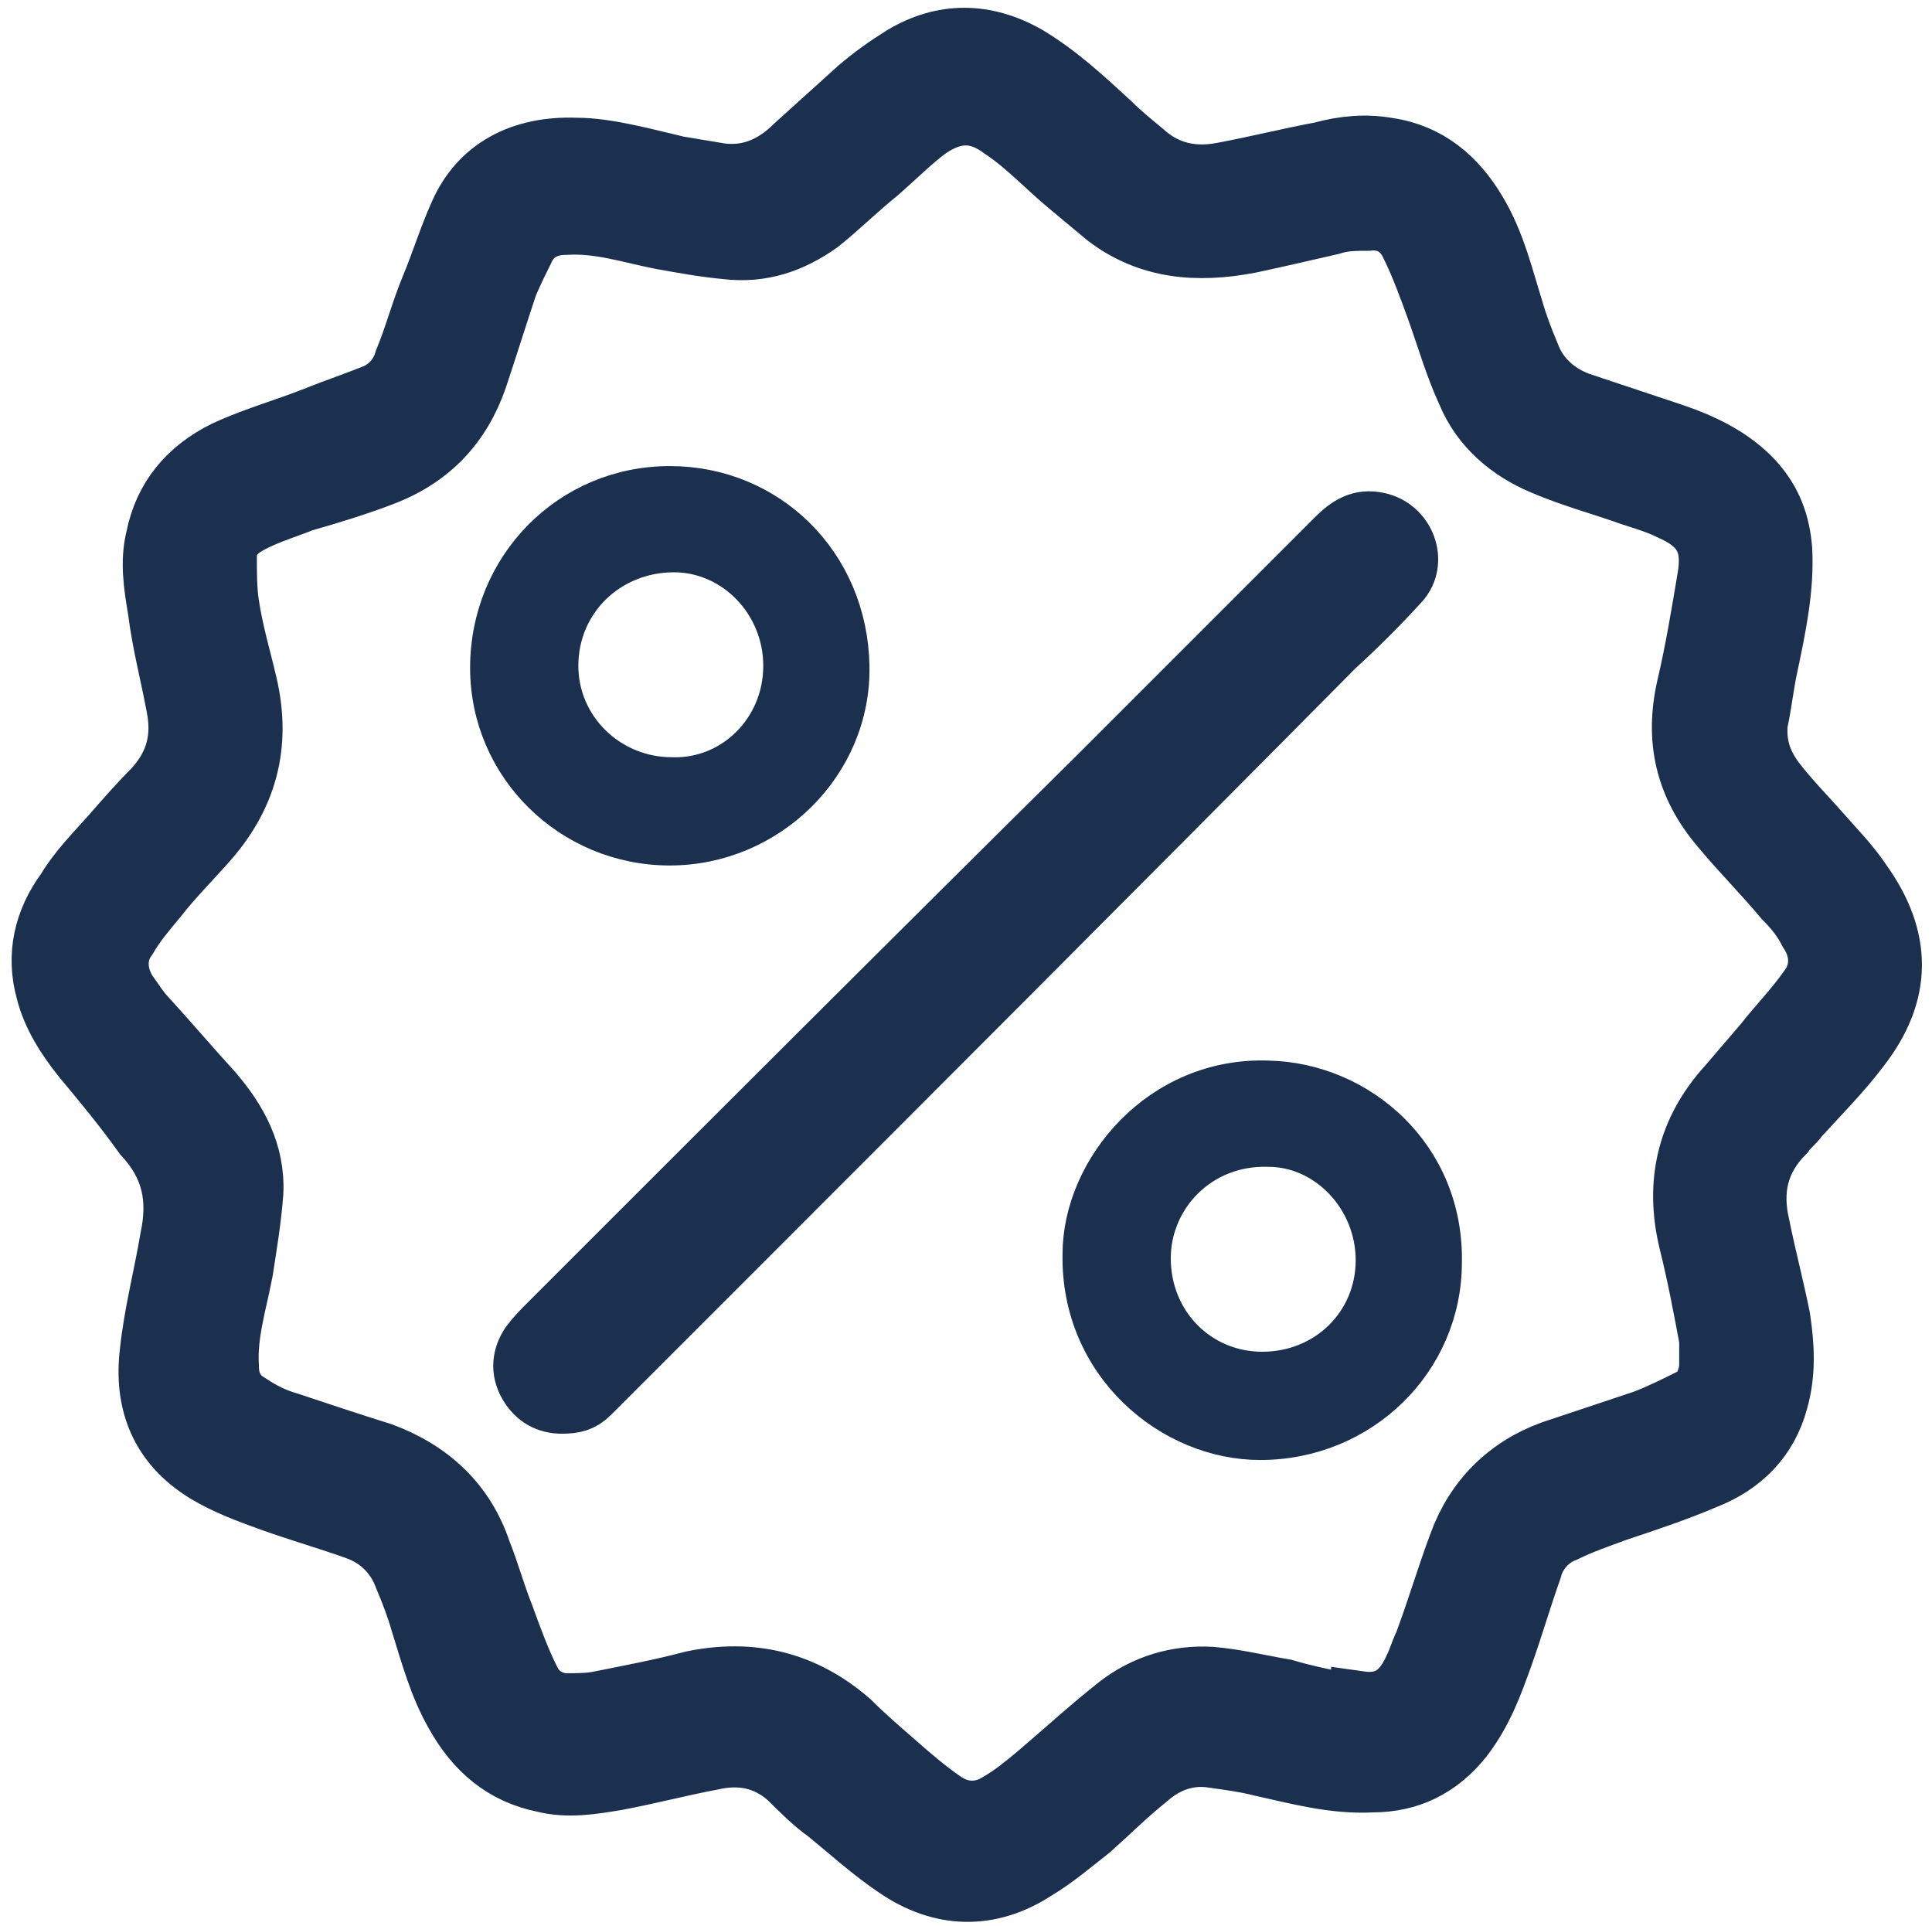
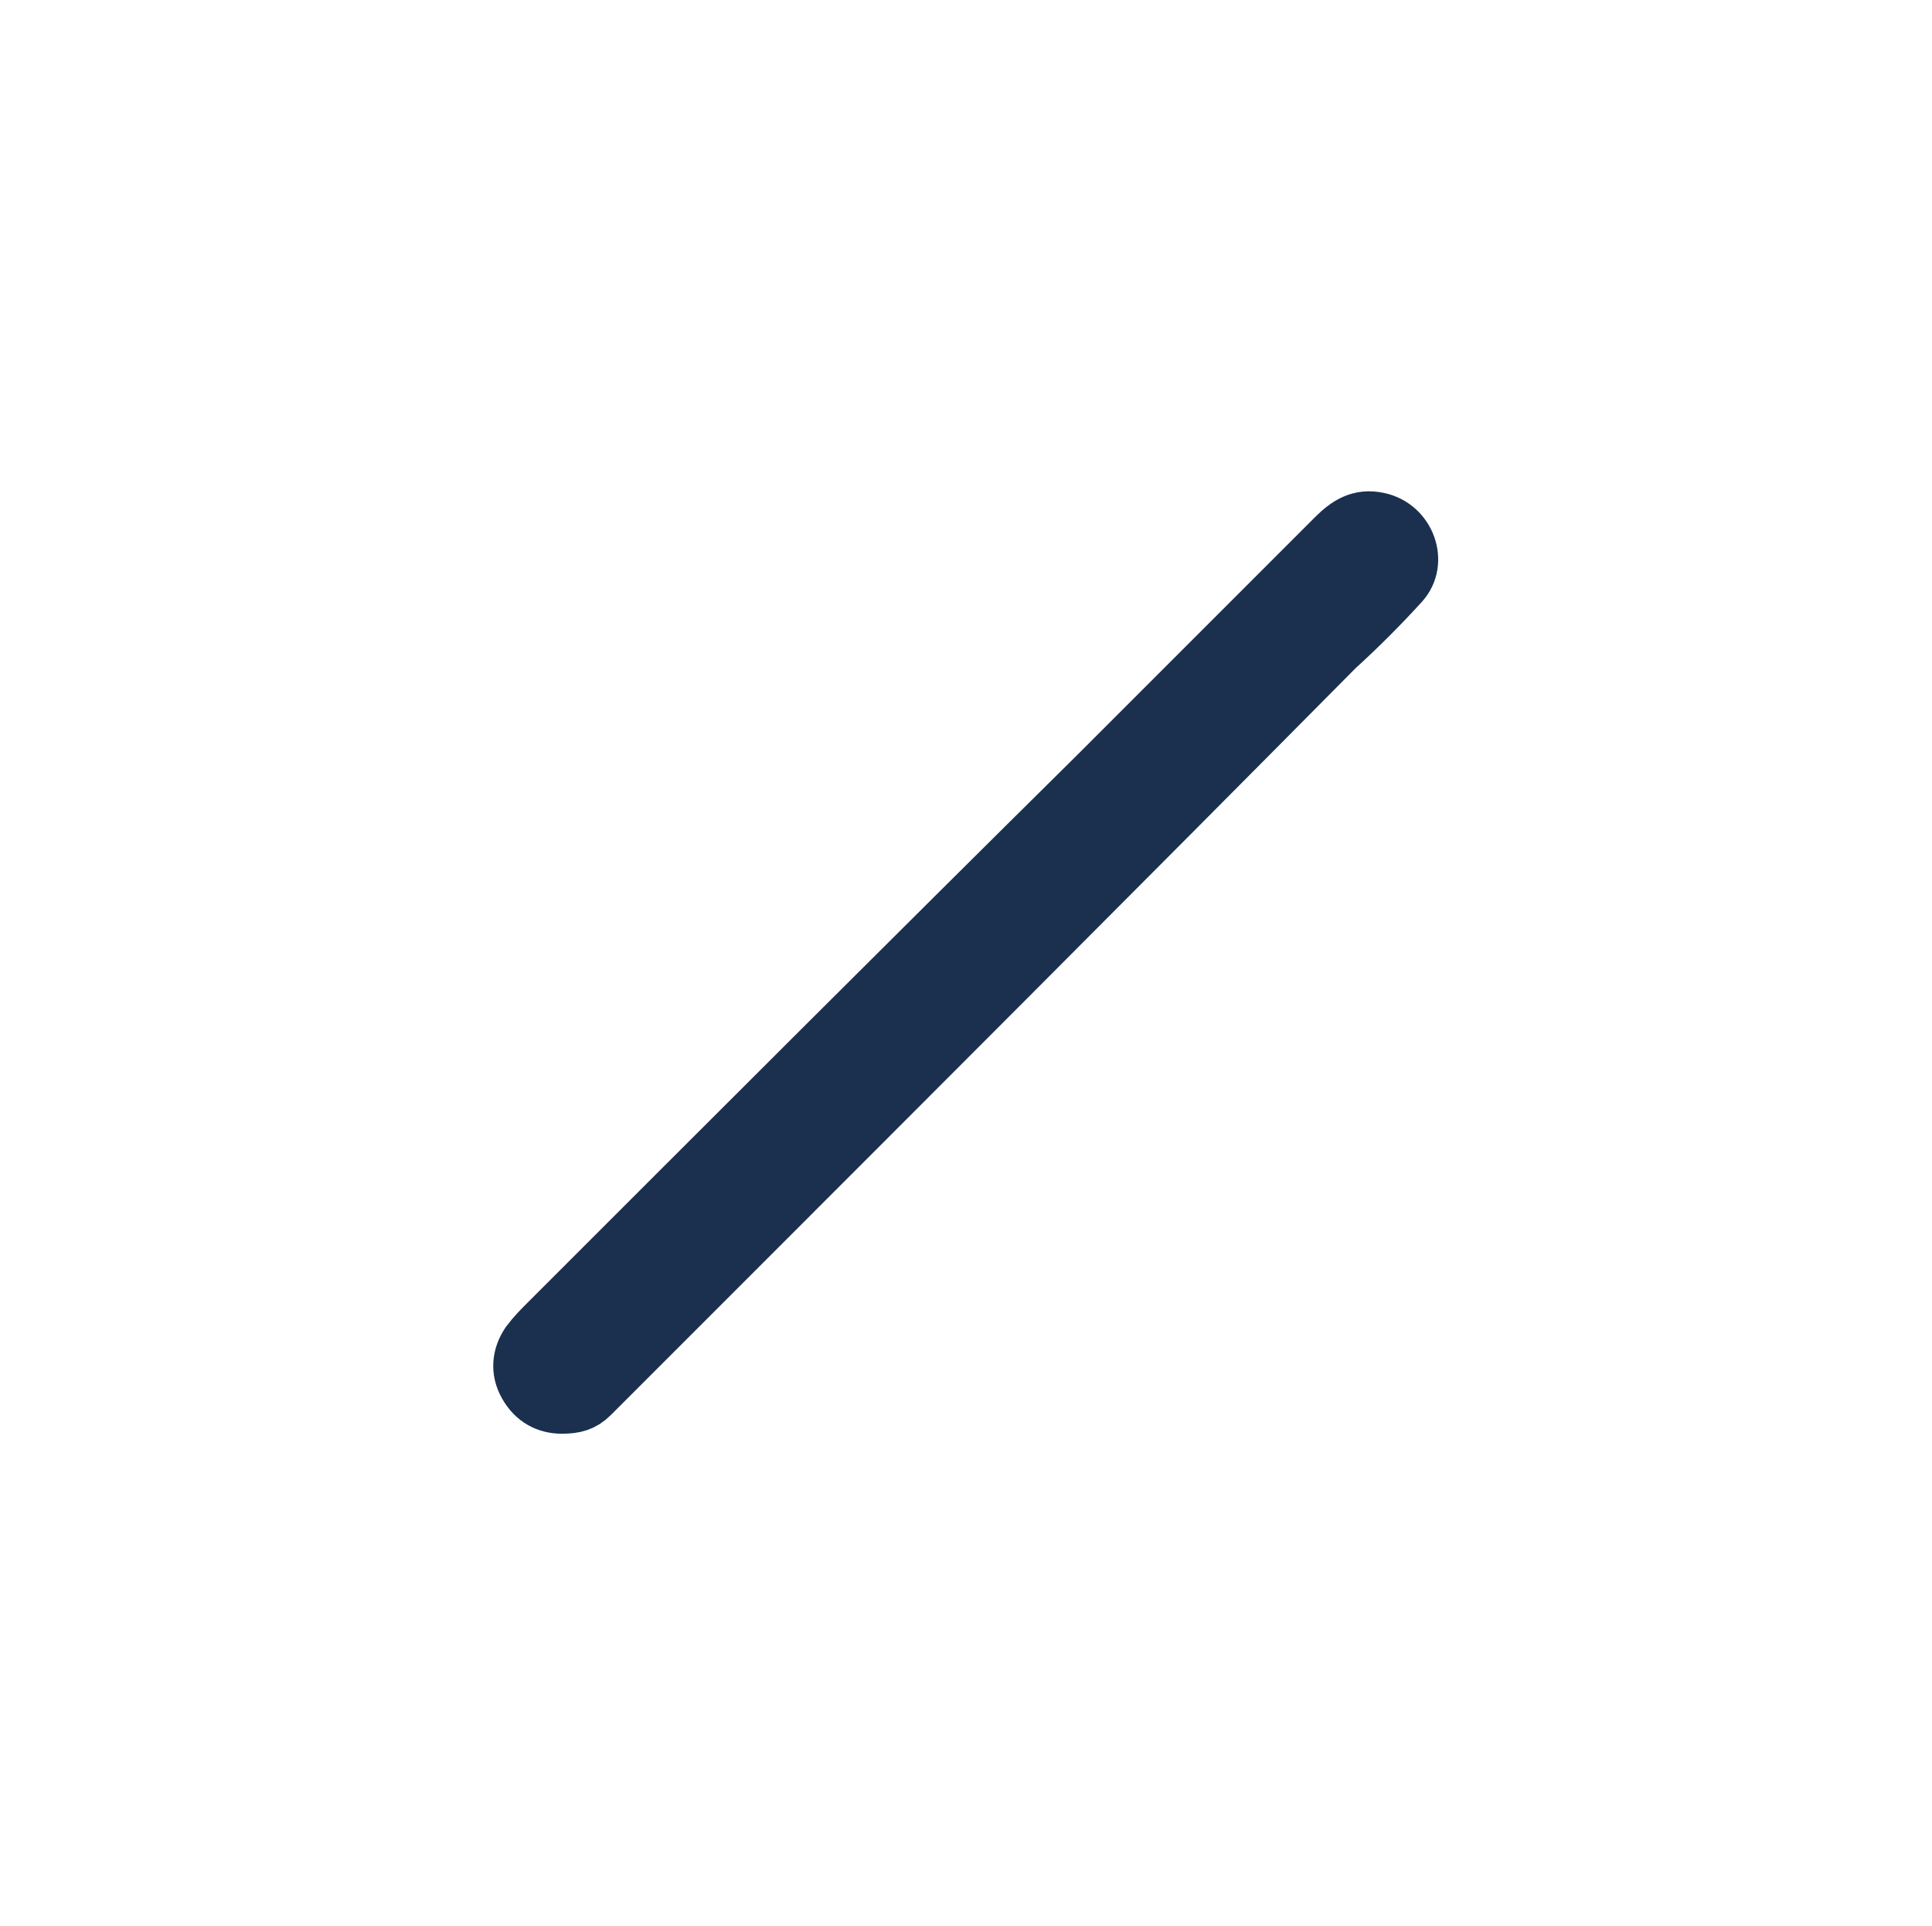
<svg xmlns="http://www.w3.org/2000/svg" version="1.1" id="Camada_1" x="0px" y="0px" viewBox="0 0 94.9 94.6" style="enable-background:new 0 0 94.9 94.6;" xml:space="preserve">
  <style type="text/css">
	.st0{fill:#1A304E;stroke:#1A304E;stroke-width:2.835;stroke-miterlimit:10;}
	.st1{fill:#1A304E;stroke:#1A304E;stroke-width:1.417;stroke-miterlimit:10;}
</style>
  <g>
-     <path class="st0" d="M28.3,7.2c1.5,0,3.3,0.5,5,0.9c0.6,0.1,1.2,0.2,1.8,0.3c1.5,0.3,2.8-0.2,3.9-1.3c1-0.9,2.1-1.9,3.1-2.8   c0.7-0.6,1.4-1.1,2.2-1.6c2-1.2,4.1-1.2,6.2,0C52,3.6,53.3,4.8,54.6,6c0.5,0.5,1,0.9,1.6,1.4c1.1,1,2.4,1.3,3.9,1   c1.6-0.3,3.2-0.7,4.8-1C66,7.1,67.1,7,68.2,7.2c2,0.3,3.4,1.5,4.4,3.2c0.9,1.5,1.3,3.2,1.8,4.8c0.2,0.7,0.5,1.5,0.8,2.2   c0.4,1.1,1.3,1.9,2.4,2.3c1.5,0.5,3,1,4.5,1.5s3,1.2,4.1,2.4c0.9,1,1.3,2.1,1.4,3.4c0.1,1.9-0.3,3.8-0.7,5.7   c-0.2,0.9-0.3,1.9-0.5,2.8c-0.1,1.1,0.2,2,0.9,2.9c0.7,0.9,1.5,1.7,2.2,2.5s1.4,1.5,2,2.4c2,2.8,2,5.5-0.1,8.2   c-0.9,1.2-2,2.3-3,3.4c-0.2,0.3-0.5,0.5-0.7,0.8c-1.3,1.3-1.6,2.8-1.2,4.5c0.3,1.5,0.7,3,1,4.5c0.2,1.3,0.3,2.7-0.1,4.1   c-0.5,1.9-1.8,3.2-3.6,3.9c-1.4,0.6-2.9,1.1-4.4,1.6c-0.8,0.3-1.7,0.6-2.5,1c-0.8,0.3-1.4,1-1.6,1.8c-0.5,1.4-0.9,2.8-1.4,4.2   c-0.5,1.4-1,2.8-2,4.1c-1.2,1.5-2.7,2.2-4.5,2.2c-1.9,0.1-3.7-0.4-5.5-0.8c-0.8-0.2-1.6-0.3-2.3-0.4c-1.2-0.2-2.3,0.2-3.2,1   c-1,0.8-1.9,1.7-2.8,2.5c-0.9,0.7-1.7,1.4-2.7,2c-2.3,1.5-4.7,1.4-6.9-0.1c-1.2-0.8-2.3-1.8-3.4-2.7c-0.7-0.5-1.3-1.1-1.9-1.7   c-1.1-1-2.4-1.2-3.7-0.9c-1.6,0.3-3.1,0.7-4.7,1c-1.2,0.2-2.4,0.4-3.6,0.1c-2-0.4-3.4-1.6-4.4-3.4c-0.8-1.4-1.2-2.9-1.7-4.5   c-0.2-0.7-0.5-1.5-0.8-2.2c-0.4-1.1-1.2-1.9-2.3-2.3c-1.4-0.5-2.8-0.9-4.2-1.4c-1.1-0.4-2.2-0.8-3.2-1.4c-2.3-1.4-3.1-3.5-2.8-6   c0.2-1.9,0.7-3.8,1-5.6c0.4-1.9,0.1-3.5-1.3-5c-1-1.4-2-2.6-3-3.8c-0.8-1-1.5-2.1-1.8-3.3c-0.5-1.8-0.1-3.5,1-5   c0.6-1,1.4-1.8,2.2-2.7c0.7-0.8,1.4-1.6,2.1-2.3c1.1-1.2,1.4-2.5,1.1-4c-0.3-1.6-0.7-3.1-0.9-4.7c-0.2-1.2-0.4-2.4-0.1-3.6   c0.4-2,1.6-3.4,3.4-4.3c1.5-0.7,3-1.1,4.5-1.7c1-0.4,1.9-0.7,2.9-1.1c0.7-0.3,1.2-0.9,1.4-1.6c0.5-1.2,0.8-2.4,1.3-3.6   s0.9-2.5,1.4-3.6C23.5,8.2,25.6,7.1,28.3,7.2z M66.8,83.7c0-0.1,0-0.1,0-0.2c1.4,0.2,2.1-0.5,2.6-1.6c0.2-0.4,0.3-0.8,0.5-1.2   c0.6-1.6,1.1-3.3,1.7-4.9c0.8-2.2,2.4-3.8,4.6-4.6c1.5-0.5,3-1,4.5-1.5c0.8-0.3,1.6-0.7,2.4-1.1c0.5-0.3,0.7-0.8,0.8-1.4   c0-0.5,0-0.9,0-1.4c-0.3-1.6-0.6-3.2-1-4.8c-0.7-2.9-0.1-5.5,1.9-7.7c0.6-0.7,1.2-1.4,1.8-2.1c0.7-0.9,1.5-1.7,2.2-2.7   c0.6-0.8,0.6-1.8,0-2.7c-0.3-0.6-0.7-1.1-1.2-1.6c-1-1.2-2.1-2.3-3.1-3.5c-1.8-2.1-2.3-4.4-1.7-7c0.4-1.7,0.7-3.5,1-5.3   c0.3-1.7-0.2-2.6-1.8-3.3c-0.6-0.3-1.3-0.5-1.9-0.7c-1.4-0.5-2.9-0.9-4.3-1.5c-1.7-0.7-3.1-1.9-3.8-3.6c-0.6-1.3-1-2.7-1.5-4.1   c-0.4-1.1-0.8-2.2-1.3-3.2c-0.4-0.8-1.1-1.2-2-1.1c-0.6,0-1.2,0-1.8,0.2c-1.3,0.3-2.6,0.6-4,0.9c-2.6,0.5-5,0.3-7.1-1.3   c-0.6-0.5-1.2-1-1.8-1.5c-1.1-0.9-2.1-2-3.3-2.8c-1.2-0.9-2.3-0.9-3.6,0C44.8,7,44,7.8,43.2,8.5c-1,0.8-1.9,1.7-2.9,2.5   c-1.4,1-2.9,1.5-4.6,1.3c-1.1-0.1-2.2-0.3-3.3-0.5c-1.5-0.3-3-0.8-4.6-0.7c-0.8,0-1.5,0.3-1.9,1c-0.3,0.6-0.6,1.2-0.9,1.9   c-0.5,1.5-1,3.1-1.5,4.6c-0.8,2.3-2.3,3.9-4.6,4.8c-1.3,0.5-2.6,0.9-4,1.3c-1,0.4-2.1,0.7-3,1.3c-0.5,0.4-0.7,0.8-0.7,1.4   c0,0.7,0,1.5,0.1,2.2c0.2,1.4,0.6,2.7,0.9,4c0.7,3,0,5.6-2.1,7.9c-0.8,0.9-1.6,1.7-2.3,2.6c-0.5,0.6-1.1,1.3-1.5,2   c-0.6,0.8-0.5,1.8,0,2.6c0.3,0.4,0.6,0.9,0.9,1.2c1.1,1.2,2.2,2.5,3.3,3.7c1.2,1.4,2.1,3,2,5c-0.1,1.3-0.3,2.5-0.5,3.8   c-0.3,1.6-0.8,3.1-0.7,4.7c0,0.8,0.3,1.4,1,1.8c0.6,0.4,1.2,0.7,1.9,0.9c1.5,0.5,3,1,4.6,1.5c2.4,0.9,4.1,2.5,4.9,4.9   c0.4,1,0.7,2.1,1.1,3.1c0.4,1.1,0.8,2.2,1.3,3.2c0.3,0.6,0.8,1,1.6,1.1c0.6,0,1.2,0,1.7-0.1c1.5-0.3,3.1-0.6,4.6-1   c2.9-0.6,5.5,0,7.8,2c0.7,0.7,1.4,1.3,2.2,2s1.6,1.4,2.5,2c0.8,0.5,1.7,0.5,2.5,0c0.7-0.4,1.3-0.9,1.9-1.4c1.3-1.1,2.6-2.3,4-3.4   c1.3-1,2.9-1.5,4.6-1.4c1.2,0.1,2.4,0.4,3.6,0.6C64.1,83.2,65.5,83.5,66.8,83.7z" />
    <path class="st0" d="M27.6,69c-0.7,0-1.3-0.3-1.7-1c-0.4-0.7-0.3-1.4,0.1-2c0.3-0.4,0.6-0.7,0.9-1c9-9,18-18,27.1-27   c3.9-3.9,7.7-7.7,11.6-11.6c0.6-0.6,1.2-1,2.1-0.8c1.4,0.3,2,2,1.1,3c-1,1.1-2.1,2.2-3.2,3.2C54.8,42.7,44,53.5,33.2,64.3   c-1.4,1.4-2.8,2.8-4.2,4.2C28.6,68.9,28.2,69,27.6,69z" />
-     <path class="st1" d="M71.1,62c0,5-4.1,9-9.2,9c-4.5,0-9.1-3.8-9-9.4c0-4.3,3.9-9,9.4-8.8C66.9,52.9,71.2,56.6,71.1,62z M62,67.1   c3,0,5.3-2.3,5.3-5.2c0-2.9-2.3-5.3-5-5.3c-3.2-0.1-5.5,2.4-5.5,5.2C56.8,64.8,59.1,67.1,62,67.1z" />
-     <path class="st1" d="M32.9,41.8c-5,0-9.1-4-9.1-9c0-5.1,4-9.2,9.1-9.2c5,0,9,3.9,9.1,9.1C42.1,37.7,37.9,41.8,32.9,41.8z    M38.2,32.7c0-2.9-2.3-5.3-5.1-5.3c-3,0-5.4,2.3-5.4,5.3c0,2.9,2.4,5.2,5.3,5.2C35.8,38,38.2,35.7,38.2,32.7z" />
  </g>
</svg>